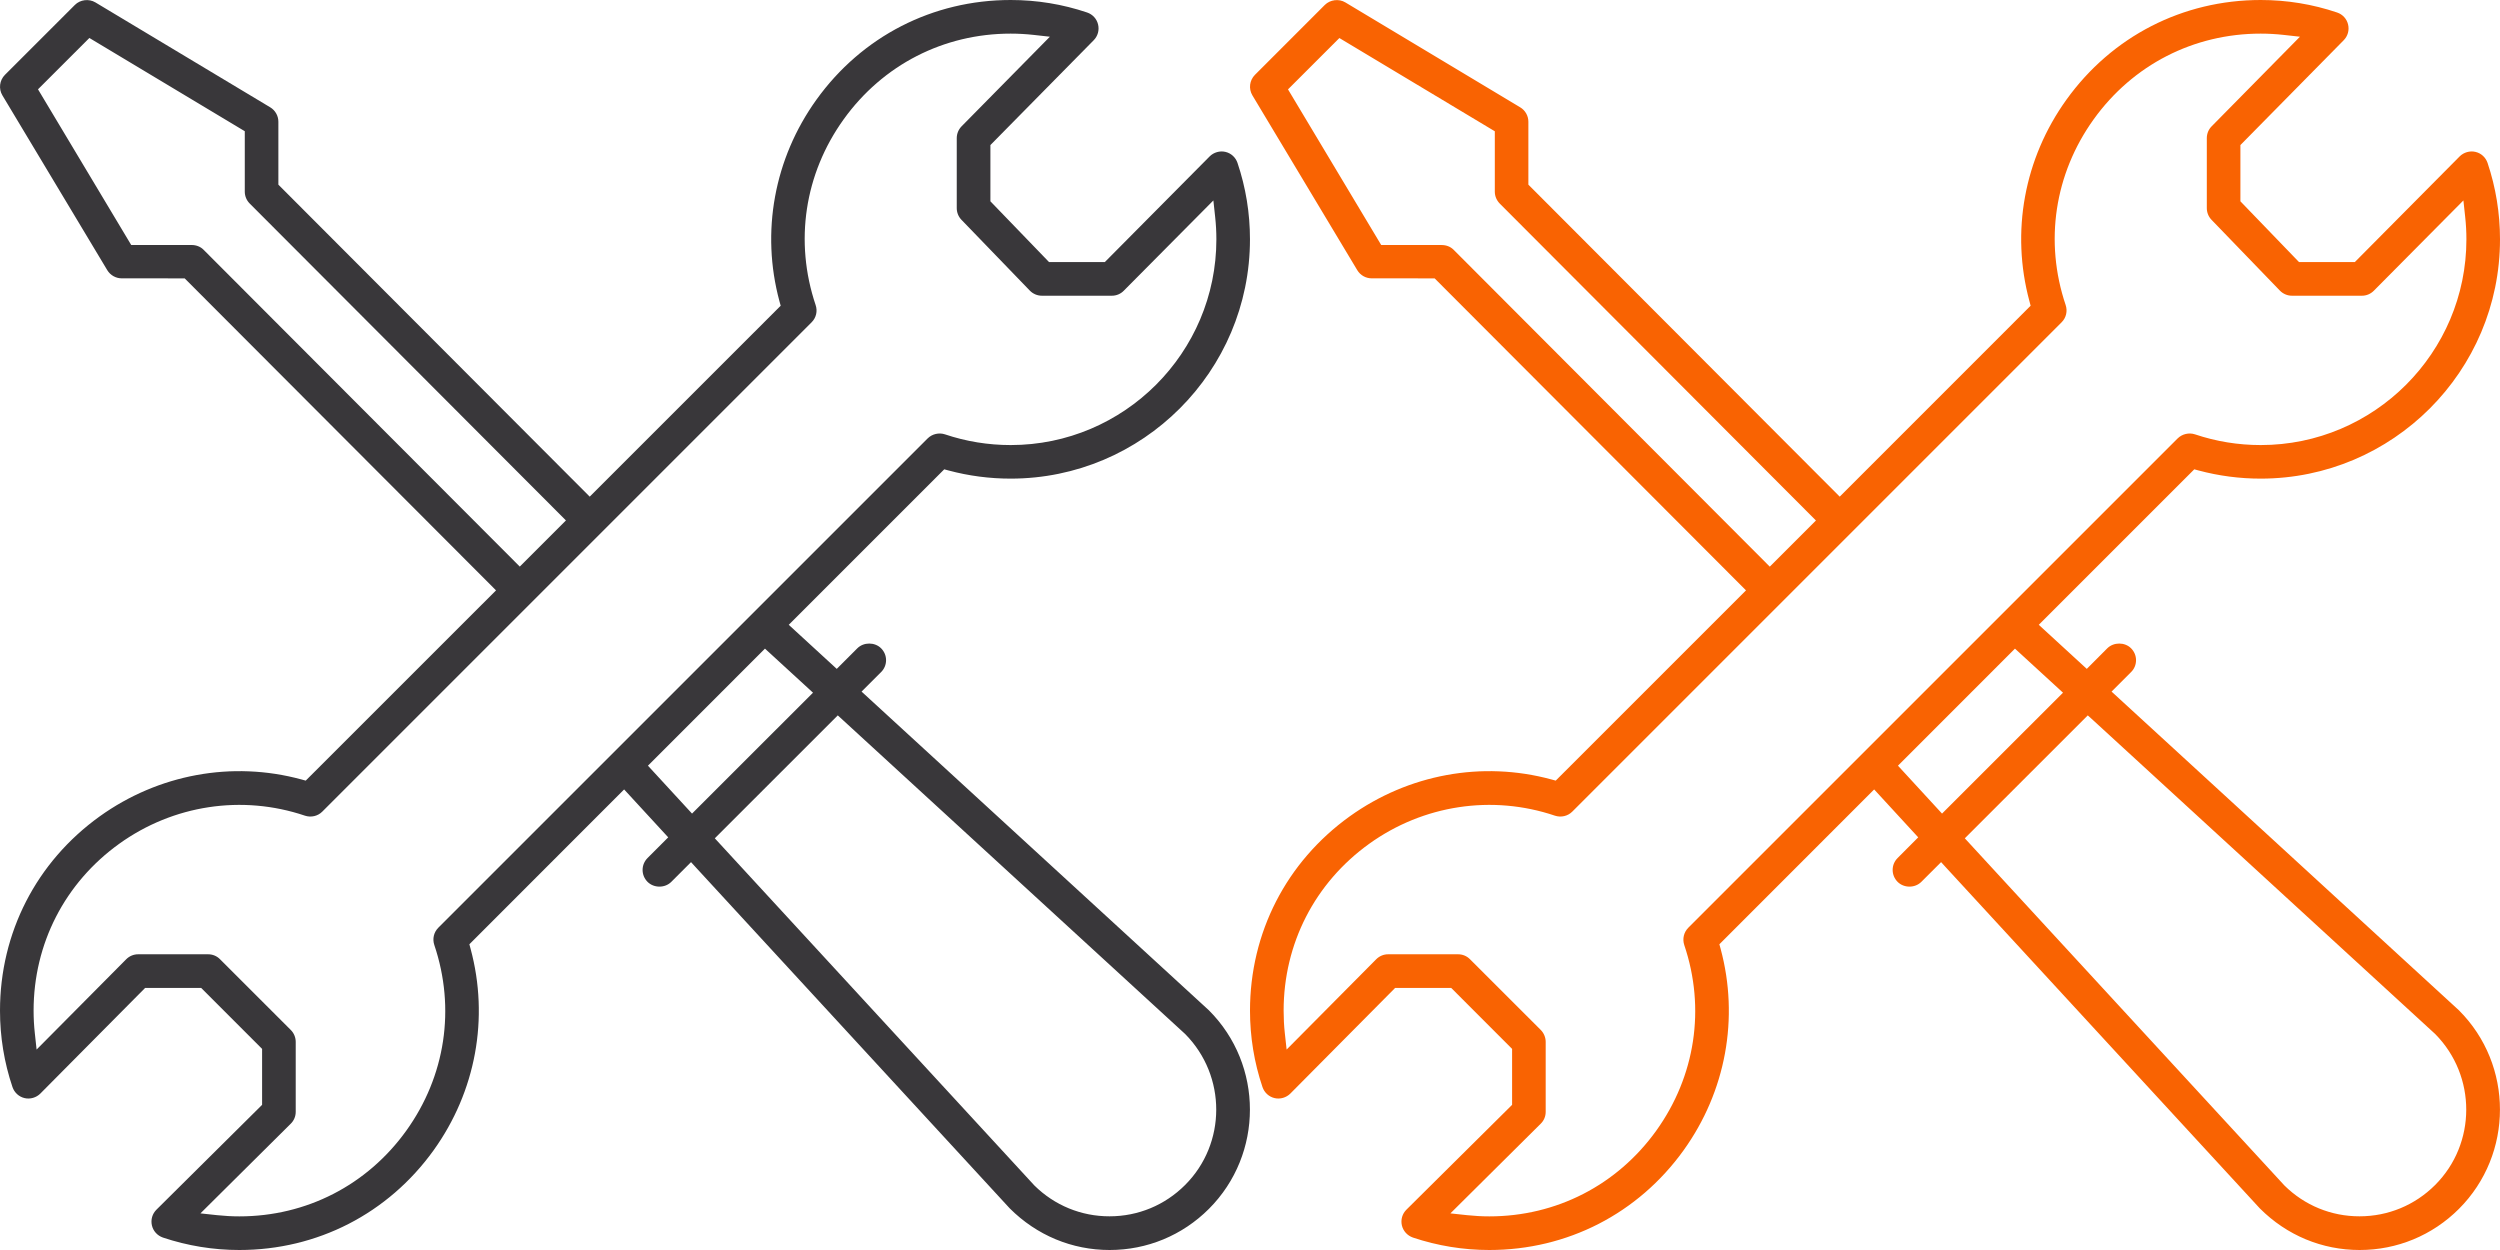
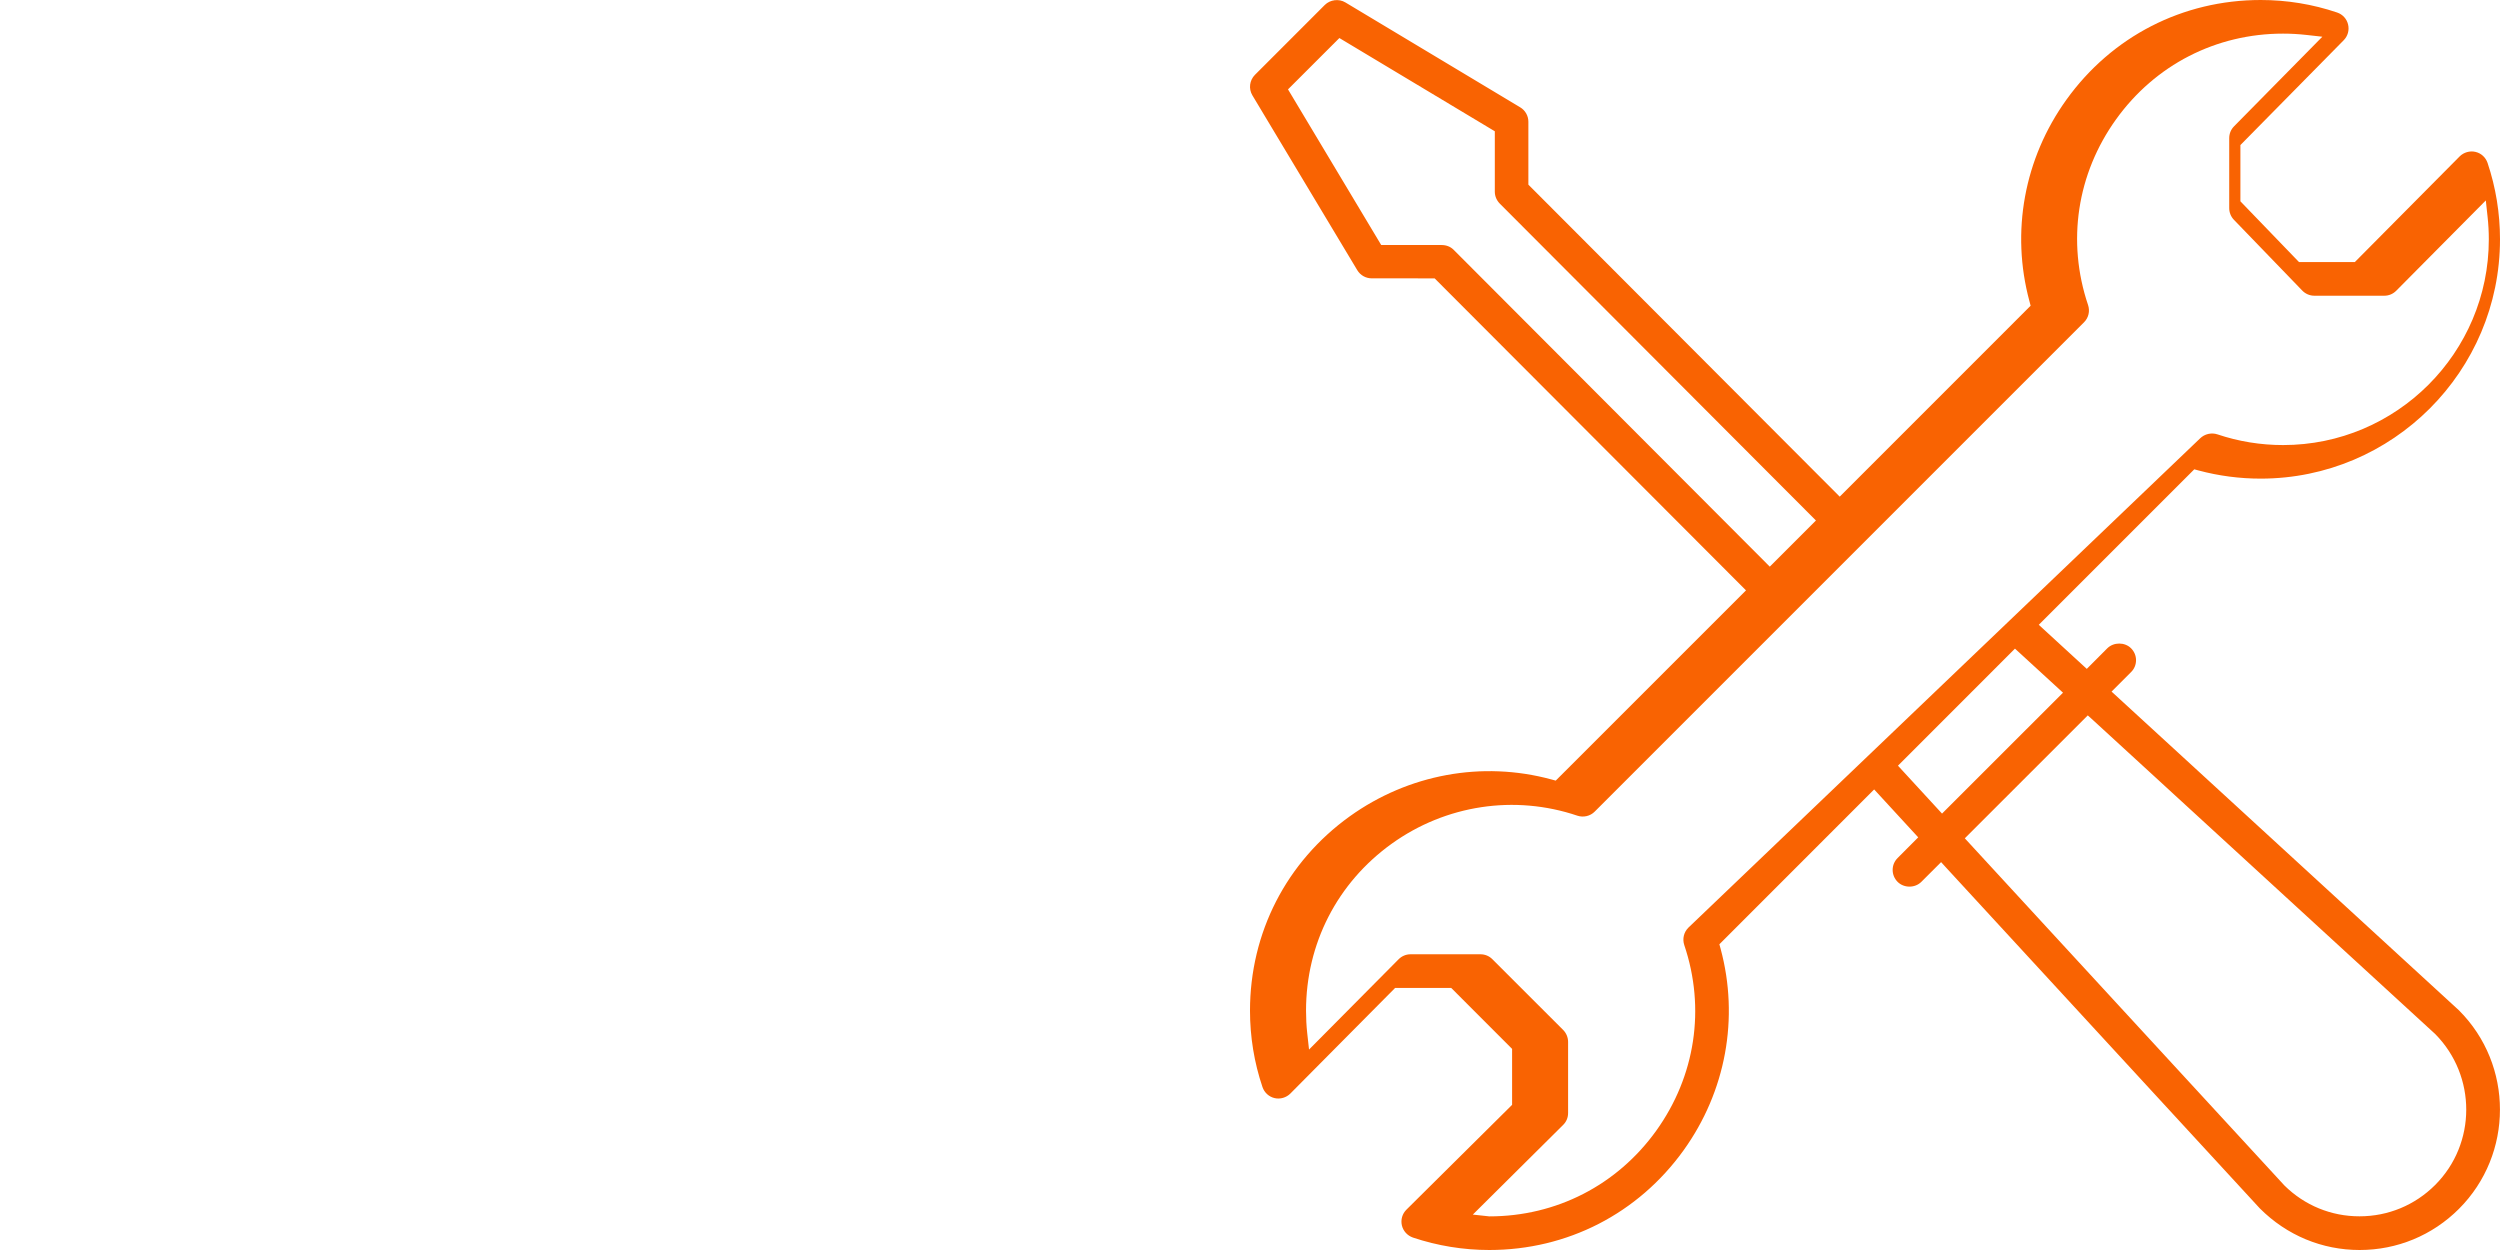
<svg xmlns="http://www.w3.org/2000/svg" version="1.1" id="Capa_1" x="0px" y="0px" width="80px" height="40px" viewBox="0 0 80 40" enable-background="new 0 0 80 40" xml:space="preserve">
  <g>
-     <path fill="#39373A" d="M38.685,38.684c1.75-1.752,1.75-4.604,0-6.354L27.57,22.131l0.626-0.625   c0.102-0.102,0.158-0.236,0.158-0.381c0-0.143-0.057-0.277-0.158-0.379c-0.203-0.203-0.558-0.203-0.762,0l-0.658,0.658l-1.536-1.41   l4.976-4.976l0.141,0.038c0.645,0.173,1.313,0.26,1.984,0.26c4.223,0,7.658-3.436,7.658-7.658c0-0.837-0.134-1.66-0.399-2.445   c-0.061-0.178-0.205-0.311-0.388-0.353c-0.175-0.042-0.374,0.015-0.503,0.145l-3.354,3.381h-1.786l-1.876-1.944v-1.8l3.306-3.355   c0.13-0.132,0.183-0.32,0.14-0.502C35.096,0.603,34.965,0.46,34.788,0.4C34.001,0.134,33.178,0,32.342,0   c-2.494,0-4.761,1.163-6.217,3.191c-1.351,1.881-1.782,4.232-1.182,6.451l0.039,0.141l-6.111,6.11L8.908,5.909V3.895   c0-0.188-0.1-0.365-0.261-0.461L3.053,0.077c-0.208-0.124-0.487-0.09-0.657,0.081L0.158,2.395C-0.016,2.57-0.05,2.84,0.077,3.052   l3.356,5.594C3.53,8.807,3.707,8.907,3.895,8.907L5.91,8.908l9.963,9.984l-6.09,6.088l-0.141-0.039   c-2.215-0.601-4.574-0.164-6.453,1.184C1.163,27.582,0,29.848,0,32.342C0,33.178,0.134,34,0.399,34.785   c0.06,0.178,0.208,0.313,0.388,0.354c0.18,0.043,0.375-0.016,0.504-0.145l3.354-3.381h1.792l1.95,1.951v1.791l-3.38,3.354   c-0.133,0.131-0.188,0.32-0.146,0.504c0.042,0.182,0.174,0.326,0.353,0.389C6.001,39.865,6.824,40,7.658,40   c2.494,0,4.759-1.164,6.216-3.189c1.352-1.883,1.784-4.233,1.184-6.453l-0.038-0.141l4.952-4.955l1.411,1.533l-0.662,0.662   c-0.102,0.104-0.158,0.236-0.158,0.381s0.057,0.279,0.158,0.381c0.203,0.203,0.556,0.205,0.761,0l0.631-0.631l0.178,0.195   l10.021,10.885C33.178,39.533,34.307,40,35.507,40C36.707,40,37.835,39.533,38.685,38.684z M6.513,7.991   C6.416,7.894,6.281,7.84,6.132,7.84H4.199L1.216,2.858L2.86,1.215l4.973,2.984v1.933c0,0.144,0.056,0.278,0.157,0.38l10.12,10.142   l-1.477,1.477L6.513,7.991z M14.027,29.686c-0.146,0.146-0.195,0.357-0.129,0.554c0.684,2.03,0.357,4.196-0.897,5.942   c-1.252,1.742-3.199,2.742-5.342,2.742c-0.241,0-0.48-0.014-0.717-0.039l-0.528-0.057l2.89-2.869   c0.103-0.102,0.159-0.236,0.159-0.381V33.34c0-0.141-0.057-0.281-0.158-0.381L7.04,30.695c-0.101-0.103-0.236-0.158-0.38-0.158   H4.421c-0.145,0-0.281,0.057-0.383,0.16l-2.867,2.889l-0.057-0.527c-0.026-0.235-0.039-0.477-0.039-0.717   c0-2.143,0.999-4.09,2.741-5.342c1.729-1.242,3.931-1.578,5.944-0.898c0.192,0.064,0.409,0.015,0.552-0.129   c0.043-0.043,15.649-15.648,15.66-15.66c0.146-0.146,0.195-0.357,0.128-0.552c-0.683-2.031-0.357-4.197,0.897-5.942   c1.252-1.743,3.199-2.743,5.343-2.743c0.248,0,0.495,0.014,0.738,0.041l0.518,0.058L30.77,4.043   c-0.099,0.102-0.154,0.236-0.154,0.378v2.238c0,0.141,0.053,0.273,0.15,0.374l2.187,2.265c0.101,0.105,0.241,0.165,0.387,0.165   h2.239c0.145,0,0.279-0.056,0.381-0.159l2.868-2.89l0.057,0.528c0.026,0.237,0.039,0.476,0.039,0.717   c0,3.629-2.953,6.583-6.582,6.583c-0.719,0-1.426-0.115-2.104-0.343c-0.191-0.063-0.408-0.013-0.552,0.129L14.027,29.686z    M22.145,26.035l-1.411-1.533l3.745-3.746l1.537,1.41L22.145,26.035z M33.101,37.936L22.874,26.826l3.935-3.934l0.179,0.164   l10.939,10.034c1.327,1.343,1.321,3.507-0.004,4.83c-0.646,0.646-1.504,1.002-2.417,1.002C34.6,38.924,33.745,38.572,33.101,37.936   z" />
-     <path fill="#F96302" d="M78.686,38.684c1.75-1.752,1.75-4.604,0-6.354L67.57,22.131l0.625-0.625   c0.103-0.102,0.158-0.236,0.158-0.381c0-0.143-0.057-0.277-0.158-0.379c-0.201-0.203-0.557-0.203-0.762,0l-0.656,0.658l-1.536-1.41   l4.976-4.976l0.141,0.038c0.646,0.173,1.313,0.26,1.984,0.26c4.223,0,7.658-3.436,7.658-7.658c0-0.837-0.135-1.66-0.398-2.445   c-0.062-0.178-0.205-0.311-0.389-0.353c-0.176-0.042-0.374,0.015-0.504,0.145l-3.354,3.381h-1.787l-1.875-1.944v-1.8l3.306-3.355   c0.13-0.132,0.183-0.32,0.14-0.502C75.096,0.603,74.965,0.46,74.787,0.4C74.001,0.134,73.178,0,72.342,0   c-2.494,0-4.761,1.163-6.217,3.191c-1.352,1.881-1.783,4.232-1.182,6.451l0.037,0.141l-6.109,6.11l-9.963-9.984V3.895   c0-0.188-0.1-0.365-0.262-0.461l-5.595-3.357c-0.206-0.124-0.485-0.089-0.657,0.081l-2.236,2.237   C39.984,2.57,39.95,2.84,40.077,3.052l3.356,5.594c0.096,0.161,0.272,0.261,0.461,0.261l2.015,0.001l9.963,9.984l-6.089,6.088   l-0.141-0.039c-2.217-0.601-4.574-0.164-6.453,1.184C41.162,27.582,40,29.848,40,32.342c0,0.836,0.134,1.658,0.399,2.443   c0.06,0.178,0.208,0.313,0.388,0.354c0.18,0.043,0.375-0.016,0.504-0.145l3.354-3.381h1.793l1.949,1.951v1.791l-3.381,3.354   c-0.133,0.131-0.188,0.32-0.146,0.504c0.043,0.182,0.176,0.326,0.354,0.389C46.001,39.865,46.824,40,47.658,40   c2.494,0,4.76-1.164,6.216-3.189c1.353-1.883,1.784-4.233,1.185-6.453l-0.039-0.141l4.953-4.955l1.41,1.533l-0.66,0.662   c-0.103,0.104-0.158,0.236-0.158,0.381s0.057,0.279,0.158,0.381c0.202,0.203,0.555,0.205,0.76,0l0.632-0.631l0.178,0.195   l10.021,10.885C73.178,39.533,74.307,40,75.508,40C76.707,40,77.836,39.533,78.686,38.684z M46.514,7.991   c-0.098-0.097-0.231-0.15-0.381-0.15h-1.934L41.216,2.86l1.644-1.643l4.974,2.984v1.933c0,0.144,0.058,0.278,0.158,0.38   l10.118,10.142l-1.477,1.477L46.514,7.991z M54.027,29.686c-0.146,0.146-0.195,0.357-0.131,0.554   c0.686,2.03,0.356,4.196-0.896,5.942c-1.252,1.742-3.199,2.742-5.342,2.742c-0.24,0-0.48-0.014-0.717-0.039l-0.528-0.057   l2.89-2.869c0.104-0.102,0.159-0.236,0.159-0.381V33.34c0-0.141-0.058-0.281-0.157-0.381l-2.266-2.264   c-0.102-0.103-0.236-0.158-0.381-0.158h-2.237c-0.146,0-0.28,0.057-0.383,0.16l-2.866,2.889l-0.058-0.527   c-0.026-0.235-0.038-0.477-0.038-0.717c0-2.143,0.998-4.09,2.74-5.342c1.729-1.242,3.932-1.578,5.943-0.898   c0.192,0.064,0.409,0.015,0.553-0.129c0.043-0.043,15.649-15.648,15.66-15.66c0.146-0.146,0.194-0.357,0.129-0.552   c-0.685-2.031-0.357-4.197,0.896-5.942c1.252-1.743,3.198-2.743,5.344-2.743c0.248,0,0.494,0.014,0.738,0.041l0.519,0.058   l-2.826,2.868c-0.101,0.102-0.154,0.236-0.154,0.378v2.238c0,0.141,0.053,0.273,0.15,0.374l2.187,2.265   c0.101,0.105,0.241,0.165,0.387,0.165h2.239c0.145,0,0.277-0.056,0.381-0.159l2.867-2.89l0.057,0.528   c0.026,0.237,0.039,0.476,0.039,0.717c0,3.629-2.953,6.583-6.582,6.583c-0.719,0-1.426-0.115-2.104-0.343   c-0.191-0.063-0.408-0.013-0.553,0.129L54.027,29.686z M62.145,26.035l-1.41-1.533l3.744-3.746l1.537,1.41L62.145,26.035z    M73.102,37.936L62.874,26.826l3.935-3.934l0.181,0.164l10.938,10.034c1.326,1.343,1.32,3.507-0.004,4.83   c-0.646,0.646-1.505,1.002-2.418,1.002C74.6,38.924,73.745,38.572,73.102,37.936z" />
+     <path fill="#F96302" d="M78.686,38.684c1.75-1.752,1.75-4.604,0-6.354L67.57,22.131l0.625-0.625   c0.103-0.102,0.158-0.236,0.158-0.381c0-0.143-0.057-0.277-0.158-0.379c-0.201-0.203-0.557-0.203-0.762,0l-0.656,0.658l-1.536-1.41   l4.976-4.976l0.141,0.038c0.646,0.173,1.313,0.26,1.984,0.26c4.223,0,7.658-3.436,7.658-7.658c0-0.837-0.135-1.66-0.398-2.445   c-0.062-0.178-0.205-0.311-0.389-0.353c-0.176-0.042-0.374,0.015-0.504,0.145l-3.354,3.381h-1.787l-1.875-1.944v-1.8l3.306-3.355   c0.13-0.132,0.183-0.32,0.14-0.502C75.096,0.603,74.965,0.46,74.787,0.4C74.001,0.134,73.178,0,72.342,0   c-2.494,0-4.761,1.163-6.217,3.191c-1.352,1.881-1.783,4.232-1.182,6.451l0.037,0.141l-6.109,6.11l-9.963-9.984V3.895   c0-0.188-0.1-0.365-0.262-0.461l-5.595-3.357c-0.206-0.124-0.485-0.089-0.657,0.081l-2.236,2.237   C39.984,2.57,39.95,2.84,40.077,3.052l3.356,5.594c0.096,0.161,0.272,0.261,0.461,0.261l2.015,0.001l9.963,9.984l-6.089,6.088   l-0.141-0.039c-2.217-0.601-4.574-0.164-6.453,1.184C41.162,27.582,40,29.848,40,32.342c0,0.836,0.134,1.658,0.399,2.443   c0.06,0.178,0.208,0.313,0.388,0.354c0.18,0.043,0.375-0.016,0.504-0.145l3.354-3.381h1.793l1.949,1.951v1.791l-3.381,3.354   c-0.133,0.131-0.188,0.32-0.146,0.504c0.043,0.182,0.176,0.326,0.354,0.389C46.001,39.865,46.824,40,47.658,40   c2.494,0,4.76-1.164,6.216-3.189c1.353-1.883,1.784-4.233,1.185-6.453l-0.039-0.141l4.953-4.955l1.41,1.533l-0.66,0.662   c-0.103,0.104-0.158,0.236-0.158,0.381s0.057,0.279,0.158,0.381c0.202,0.203,0.555,0.205,0.76,0l0.632-0.631l0.178,0.195   l10.021,10.885C73.178,39.533,74.307,40,75.508,40C76.707,40,77.836,39.533,78.686,38.684z M46.514,7.991   c-0.098-0.097-0.231-0.15-0.381-0.15h-1.934L41.216,2.86l1.644-1.643l4.974,2.984v1.933c0,0.144,0.058,0.278,0.158,0.38   l10.118,10.142l-1.477,1.477L46.514,7.991z M54.027,29.686c-0.146,0.146-0.195,0.357-0.131,0.554   c0.686,2.03,0.356,4.196-0.896,5.942c-1.252,1.742-3.199,2.742-5.342,2.742l-0.528-0.057   l2.89-2.869c0.104-0.102,0.159-0.236,0.159-0.381V33.34c0-0.141-0.058-0.281-0.157-0.381l-2.266-2.264   c-0.102-0.103-0.236-0.158-0.381-0.158h-2.237c-0.146,0-0.28,0.057-0.383,0.16l-2.866,2.889l-0.058-0.527   c-0.026-0.235-0.038-0.477-0.038-0.717c0-2.143,0.998-4.09,2.74-5.342c1.729-1.242,3.932-1.578,5.943-0.898   c0.192,0.064,0.409,0.015,0.553-0.129c0.043-0.043,15.649-15.648,15.66-15.66c0.146-0.146,0.194-0.357,0.129-0.552   c-0.685-2.031-0.357-4.197,0.896-5.942c1.252-1.743,3.198-2.743,5.344-2.743c0.248,0,0.494,0.014,0.738,0.041l0.519,0.058   l-2.826,2.868c-0.101,0.102-0.154,0.236-0.154,0.378v2.238c0,0.141,0.053,0.273,0.15,0.374l2.187,2.265   c0.101,0.105,0.241,0.165,0.387,0.165h2.239c0.145,0,0.277-0.056,0.381-0.159l2.867-2.89l0.057,0.528   c0.026,0.237,0.039,0.476,0.039,0.717c0,3.629-2.953,6.583-6.582,6.583c-0.719,0-1.426-0.115-2.104-0.343   c-0.191-0.063-0.408-0.013-0.553,0.129L54.027,29.686z M62.145,26.035l-1.41-1.533l3.744-3.746l1.537,1.41L62.145,26.035z    M73.102,37.936L62.874,26.826l3.935-3.934l0.181,0.164l10.938,10.034c1.326,1.343,1.32,3.507-0.004,4.83   c-0.646,0.646-1.505,1.002-2.418,1.002C74.6,38.924,73.745,38.572,73.102,37.936z" />
  </g>
</svg>